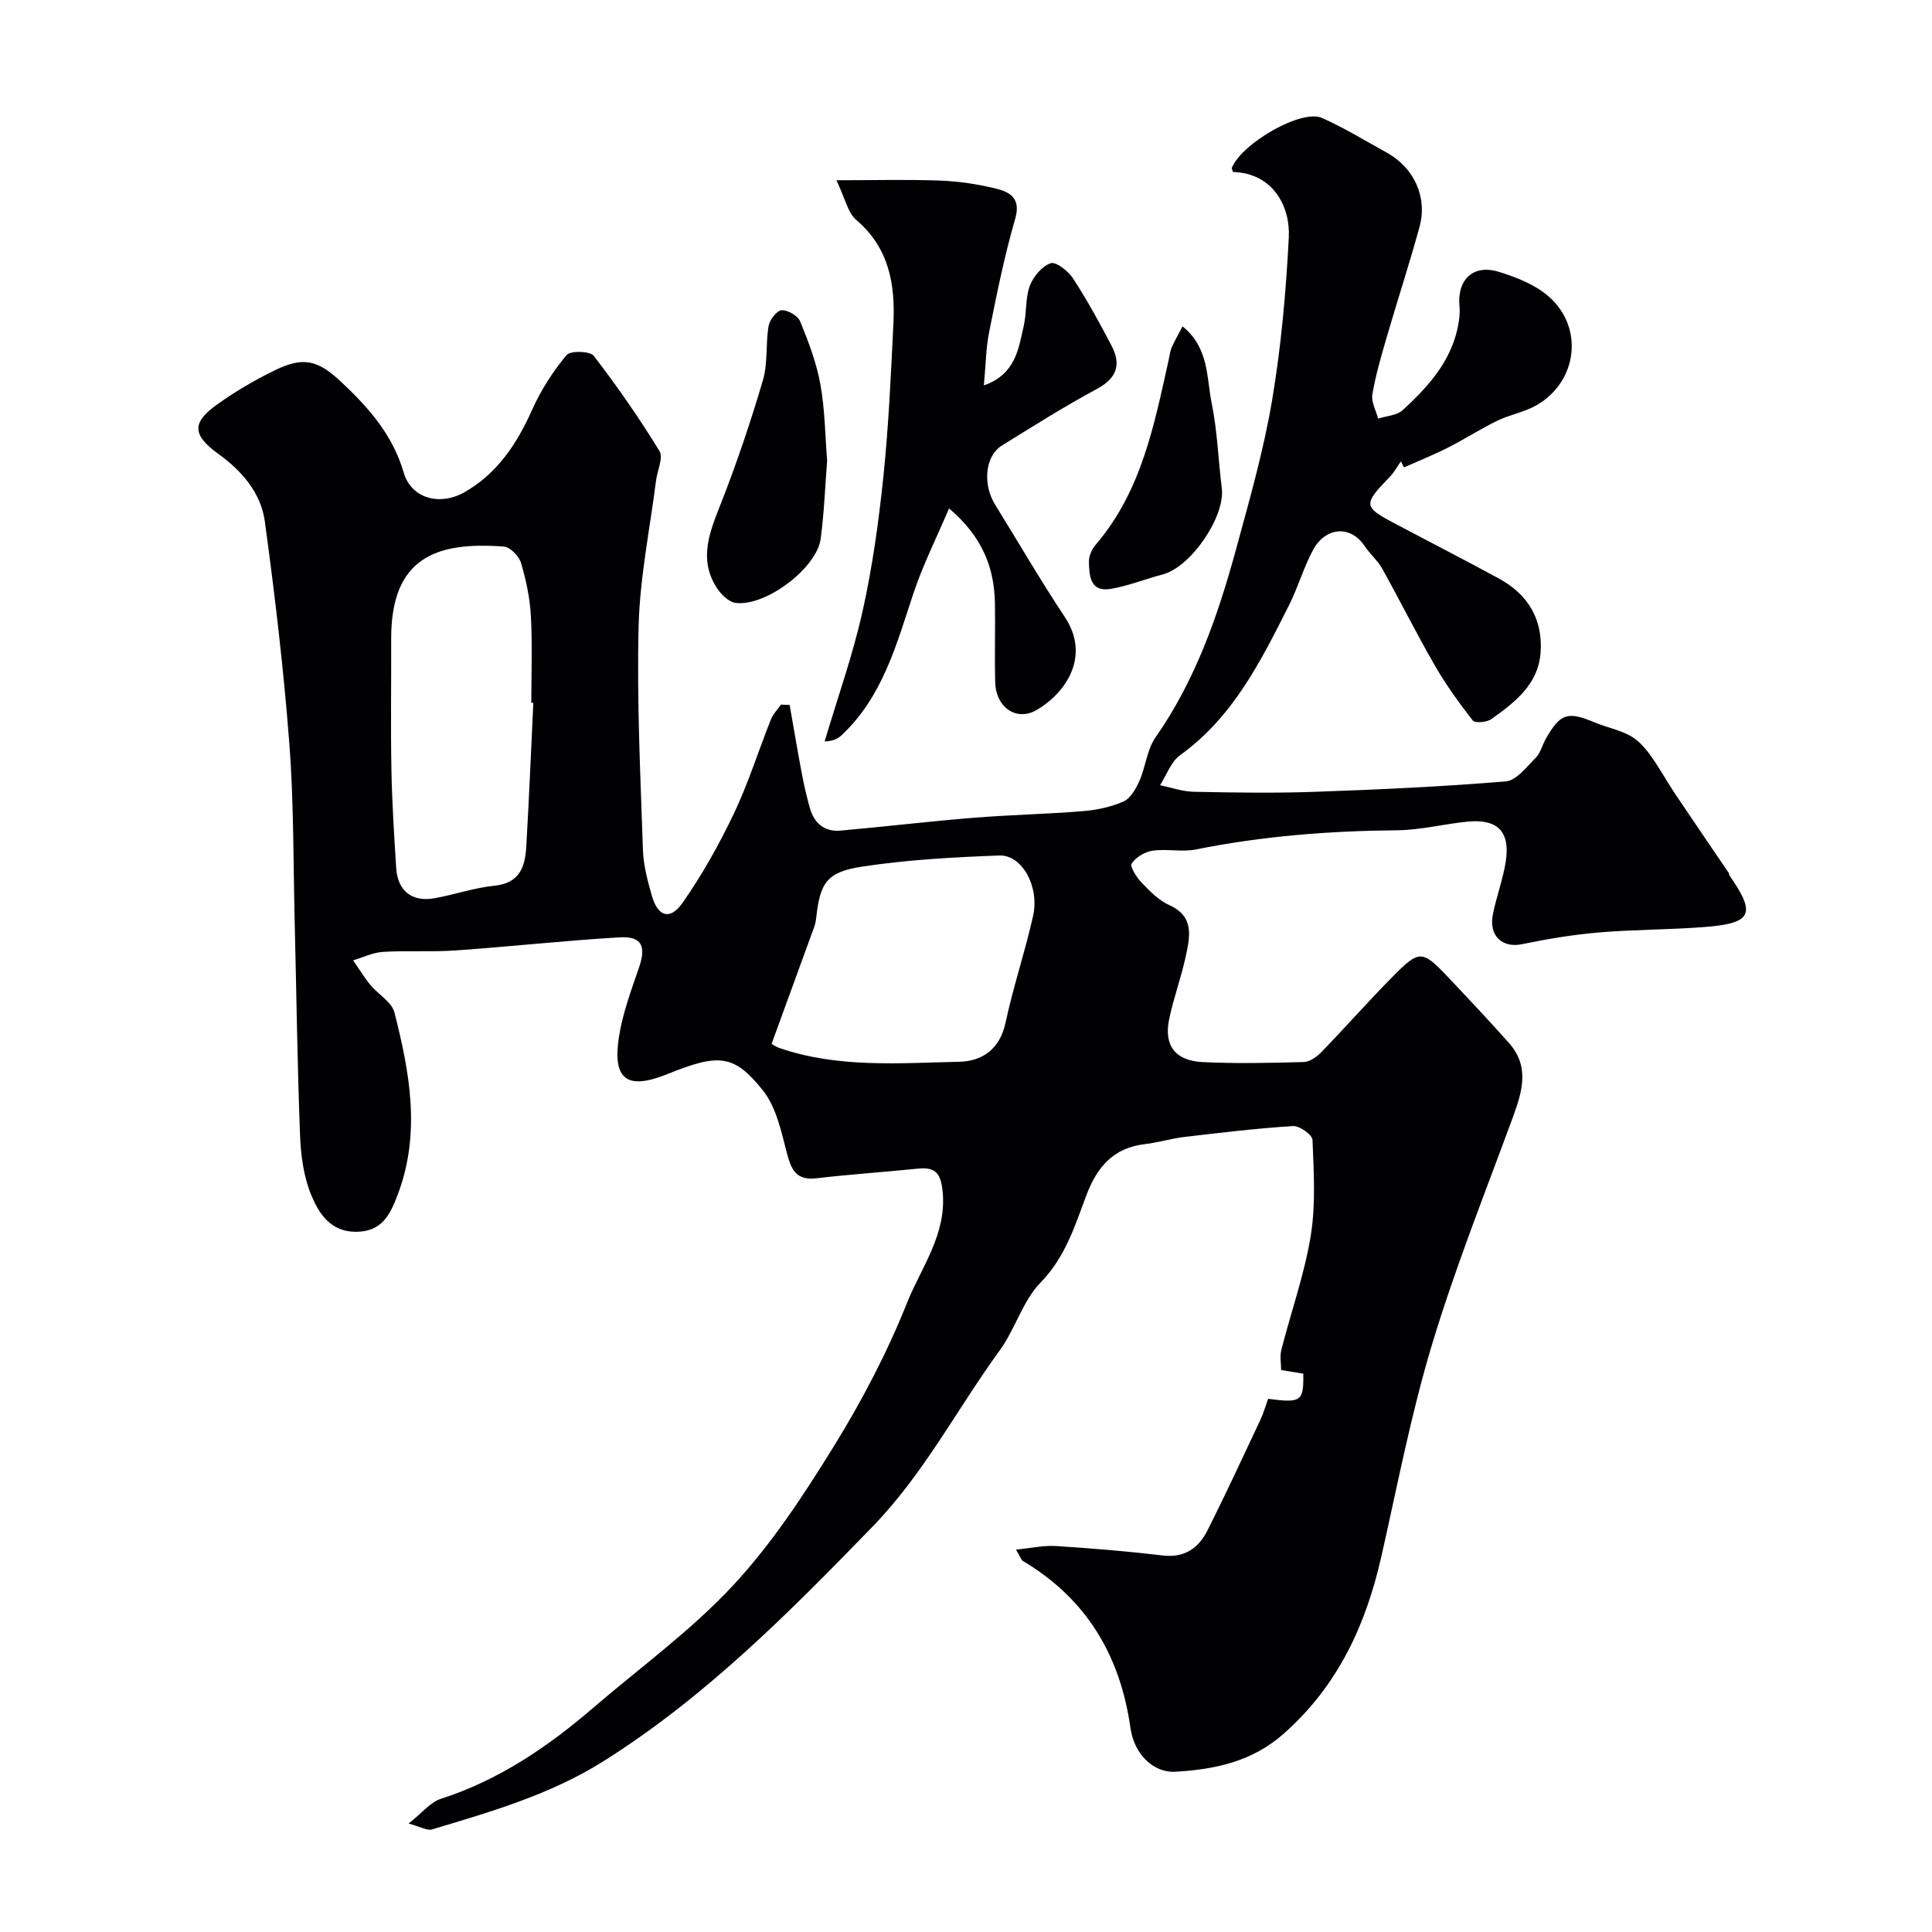
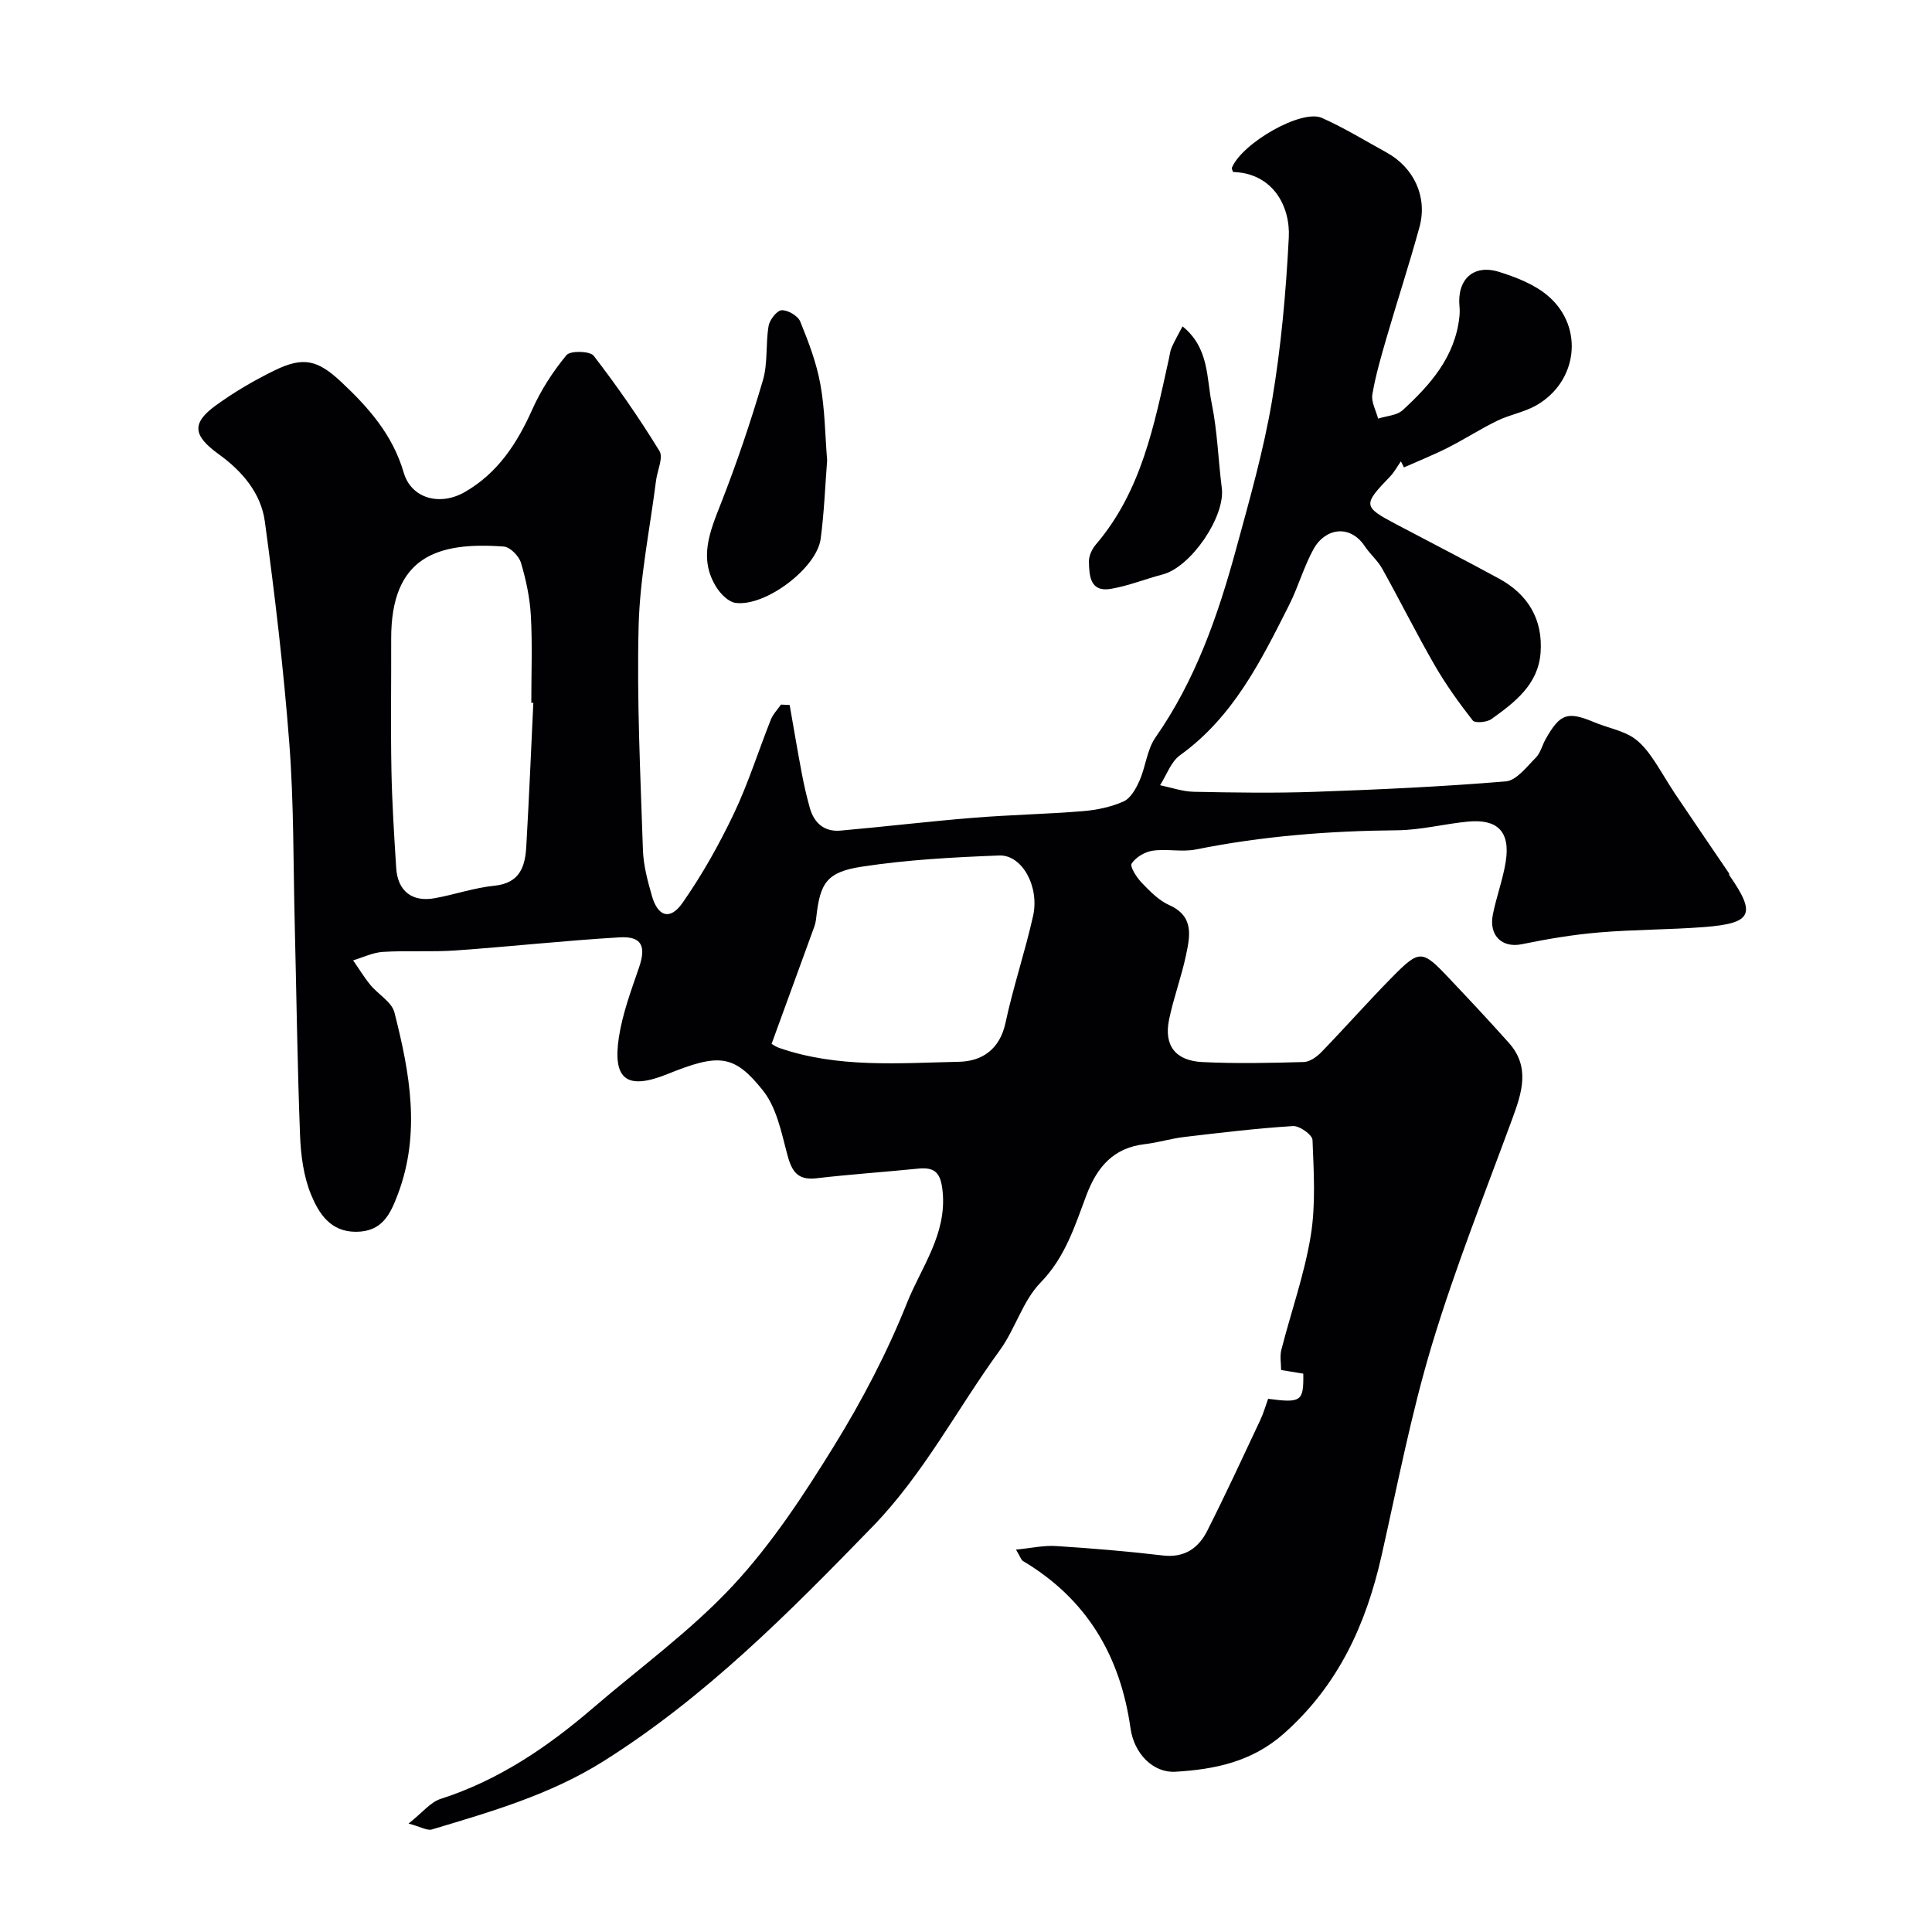
<svg xmlns="http://www.w3.org/2000/svg" enable-background="new 0 0 400 400" viewBox="0 0 400 400">
  <g fill="#010103">
    <path d="m163.49 145.96c.83 4.72 1.62 9.44 2.51 14.15.45 2.39 1 4.76 1.65 7.11.88 3.17 3 5.04 6.35 4.75 9.16-.81 18.29-1.91 27.45-2.65 7.57-.62 15.18-.76 22.75-1.38 2.87-.24 5.84-.85 8.44-2.02 1.46-.66 2.56-2.66 3.28-4.29 1.29-2.91 1.55-6.43 3.31-8.95 8.28-11.85 12.93-25.21 16.67-38.93 2.78-10.19 5.7-20.41 7.46-30.8 1.88-11.14 2.89-22.48 3.47-33.77.34-6.46-3.28-13.33-11.54-13.57-.09-.31-.33-.68-.23-.91 2.17-5.13 14.42-12.15 18.62-10.29 4.61 2.05 8.95 4.72 13.39 7.16 5.68 3.13 8.52 9.21 6.82 15.43-2.1 7.67-4.58 15.23-6.8 22.86-1.13 3.9-2.29 7.83-2.96 11.82-.26 1.55.76 3.32 1.19 4.99 1.72-.56 3.88-.64 5.1-1.76 5.74-5.26 10.83-11.04 11.73-19.28.08-.73.09-1.47.02-2.2-.53-5.56 2.87-8.8 8.19-7.14 3.64 1.13 7.52 2.66 10.31 5.12 7.34 6.46 5.92 17.63-2.57 22.5-2.49 1.43-5.5 1.93-8.11 3.2-3.48 1.69-6.75 3.82-10.21 5.57-2.96 1.5-6.06 2.74-9.1 4.09-.21-.42-.43-.83-.64-1.25-.75 1.06-1.37 2.24-2.26 3.16-5.64 5.85-5.61 6.22 1.3 9.87 7.08 3.74 14.21 7.4 21.25 11.23 6.03 3.28 9.14 8.45 8.63 15.36-.49 6.6-5.35 10.28-10.18 13.74-.94.67-3.39.88-3.86.29-2.85-3.64-5.57-7.43-7.88-11.43-3.79-6.57-7.17-13.37-10.86-19.99-.94-1.69-2.52-3.02-3.61-4.65-3.16-4.72-8.29-3.64-10.6.55-2.03 3.68-3.17 7.83-5.06 11.59-5.83 11.57-11.58 23.2-22.58 31.11-1.9 1.36-2.8 4.11-4.15 6.22 2.33.48 4.64 1.31 6.98 1.36 8.33.17 16.67.3 25 .01 13.21-.46 26.43-1.07 39.59-2.16 2.21-.18 4.32-3.01 6.21-4.9.99-.99 1.34-2.6 2.06-3.88 3.02-5.32 4.52-5.78 10.15-3.43 2.39 1 5.01 1.51 7.27 2.72 1.61.86 3 2.36 4.1 3.86 1.88 2.56 3.39 5.38 5.15 8.02 3.72 5.55 7.5 11.06 11.25 16.59.09.13.03.35.12.48 5.58 8.02 4.72 9.93-5.27 10.7-7.25.56-14.55.5-21.79 1.12-5.34.45-10.67 1.35-15.93 2.43-4.02.83-6.87-1.74-5.99-6.15.73-3.66 2.07-7.22 2.66-10.9 1.03-6.44-1.87-8.92-7.87-8.33-4.88.47-9.72 1.74-14.59 1.79-14.02.12-27.9 1.2-41.67 3.97-2.89.58-6.03-.17-8.97.26-1.6.23-3.49 1.35-4.34 2.66-.41.63 1.02 2.87 2.06 3.95 1.69 1.76 3.53 3.67 5.7 4.64 5.25 2.34 4.31 6.49 3.46 10.51-.94 4.44-2.56 8.74-3.47 13.18-1.11 5.36 1.27 8.54 6.9 8.82 6.98.34 14 .19 20.99-.01 1.25-.04 2.71-1.09 3.66-2.07 4.95-5.12 9.66-10.46 14.66-15.53 5.64-5.72 6.18-5.65 11.68.17 4.21 4.45 8.4 8.91 12.47 13.48 4.42 4.97 2.7 10.25.71 15.66-5.72 15.57-11.89 31.02-16.67 46.89-4.31 14.3-7.13 29.07-10.43 43.67-3.21 14.21-8.95 26.78-20.19 36.75-6.64 5.89-14.34 7.43-22.45 7.92-4.62.28-8.58-3.73-9.32-9-2.12-15.04-9.08-26.78-22.27-34.63-.36-.21-.5-.79-1.44-2.36 3.17-.31 5.74-.9 8.27-.74 7.38.47 14.76 1.08 22.1 1.95 4.51.54 7.4-1.5 9.23-5.11 3.81-7.55 7.37-15.24 10.97-22.9.68-1.44 1.11-3 1.63-4.42 6.87.9 7.37.54 7.28-5.21-1.37-.22-2.79-.46-4.59-.75 0-1.35-.29-2.84.05-4.18 2.01-7.87 4.77-15.6 6.08-23.58 1.06-6.49.63-13.26.37-19.88-.04-1.06-2.69-2.96-4.04-2.87-7.52.47-15.03 1.38-22.52 2.26-2.73.32-5.4 1.16-8.14 1.48-6.55.76-9.93 4.76-12.13 10.63-2.39 6.36-4.37 12.8-9.48 18.04-3.7 3.8-5.23 9.62-8.44 14.02-8.84 12.14-15.71 25.57-26.38 36.55-17.24 17.76-34.56 35.24-55.68 48.53-11.02 6.93-23.28 10.45-35.51 14.12-.97.29-2.28-.54-4.83-1.22 2.89-2.29 4.52-4.42 6.62-5.1 12.02-3.86 22.16-10.74 31.59-18.85 9.73-8.36 20.26-15.99 28.95-25.33 8.05-8.65 14.69-18.8 20.94-28.92 5.81-9.41 11.01-19.35 15.1-29.61 2.96-7.4 8.26-14.19 7.37-23.07-.38-3.73-1.46-5.08-5.06-4.72-7.02.71-14.06 1.18-21.07 2-4.21.49-5.21-1.78-6.12-5.25-1.17-4.46-2.19-9.46-4.94-12.91-6.01-7.57-9.2-7.68-19.77-3.42-8.32 3.36-11.41 1.23-10.07-7.59.75-4.92 2.54-9.71 4.17-14.46 1.52-4.43.58-6.53-4.06-6.25-11.32.67-22.6 1.91-33.91 2.71-5 .35-10.05-.01-15.06.3-2.08.13-4.11 1.14-6.16 1.75 1.18 1.69 2.25 3.47 3.55 5.06 1.62 1.98 4.44 3.54 5 5.72 3.17 12.43 5.49 24.97.72 37.63-1.58 4.19-3.26 7.76-8.65 7.79-5.33.03-7.71-3.82-9.28-7.58-1.59-3.81-2.17-8.24-2.33-12.43-.56-14.59-.74-29.2-1.1-43.8-.31-12.44-.17-24.91-1.12-37.3-1.17-15.36-2.99-30.69-5.07-45.97-.8-5.87-4.71-10.42-9.53-13.9-5.36-3.87-5.7-6.43-.58-10.14 3.81-2.76 7.94-5.18 12.17-7.24 5.95-2.9 8.91-2.13 13.74 2.39 5.69 5.33 10.66 10.95 12.95 18.78 1.58 5.4 7.5 6.97 12.62 4.05 6.83-3.91 10.85-10.06 14-17.11 1.8-4.03 4.28-7.86 7.09-11.26.78-.95 4.86-.86 5.63.14 4.87 6.32 9.44 12.91 13.61 19.71.84 1.37-.43 4.02-.7 6.09-1.27 10.06-3.36 20.1-3.61 30.18-.39 15.42.38 30.87.89 46.3.1 3.2.97 6.43 1.86 9.54 1.23 4.3 3.75 5.12 6.31 1.49 4.07-5.81 7.59-12.09 10.65-18.5 3-6.3 5.09-13.02 7.68-19.52.45-1.12 1.38-2.05 2.08-3.07.57.03 1.19.06 1.8.08zm-53.07-.44c-.14-.01-.28-.01-.42-.02 0-6 .24-12.01-.09-17.99-.2-3.7-.99-7.43-2.05-10.99-.42-1.4-2.25-3.27-3.55-3.36-13.89-1.04-23.37 2.18-23.32 19.14.03 9.05-.12 18.09.05 27.14.13 6.77.56 13.53.99 20.28.3 4.74 3.27 7.09 7.94 6.25 4.16-.75 8.22-2.17 12.39-2.59 5.24-.53 6.37-3.93 6.6-8.1.57-9.91.99-19.84 1.46-29.76zm49.33 70.6c.17.09.83.58 1.57.84 12.15 4.2 24.76 3.14 37.24 2.87 4.76-.1 8.44-2.57 9.62-8.07 1.59-7.44 4.05-14.7 5.71-22.13 1.36-6.08-2.29-12.69-7.01-12.51-9.52.36-19.09.88-28.48 2.32-7.3 1.12-8.62 3.42-9.41 10.56-.07.65-.2 1.31-.42 1.92-2.86 7.87-5.74 15.74-8.82 24.2z" />
-     <path d="m196.49 105.26c-2.63 6.19-5.45 11.78-7.4 17.66-3.5 10.55-6.35 21.34-14.86 29.31-.76.71-1.72 1.22-3.5 1.27 2.66-8.96 5.82-17.82 7.85-26.92 2.06-9.21 3.35-18.64 4.33-28.04 1.08-10.48 1.55-21.03 2.06-31.56.39-8.12-.89-15.65-7.67-21.42-1.78-1.52-2.33-4.5-4.13-8.24 7.85 0 14.68-.19 21.5.07 3.88.15 7.81.74 11.59 1.67 2.9.72 5.15 2.03 3.92 6.26-2.22 7.63-3.79 15.47-5.36 23.27-.7 3.47-.73 7.07-1.12 11.2 6.59-2.31 7.17-7.57 8.27-12.39.61-2.7.3-5.67 1.24-8.21.71-1.91 2.51-4.07 4.31-4.69 1.09-.38 3.65 1.61 4.63 3.13 2.93 4.5 5.53 9.23 8.01 14 1.99 3.83 1.09 6.65-3.02 8.87-6.73 3.63-13.22 7.72-19.72 11.75-3.46 2.15-4.02 7.98-1.4 12.22 4.8 7.76 9.38 15.67 14.43 23.26 5.44 8.2.14 15.8-5.83 19.27-4.13 2.4-8.41-.49-8.57-5.69-.16-5.49.04-10.99-.06-16.49-.15-7.35-2.62-13.72-9.5-19.56z" />
    <path d="m171.25 95.33c-.42 5.39-.62 10.85-1.34 16.23-.81 6.07-11.44 14.09-17.63 13.26-1.43-.19-3.03-1.79-3.9-3.15-3.84-6-1.39-11.65.92-17.54 3.26-8.32 6.13-16.82 8.65-25.39 1.05-3.56.55-7.55 1.18-11.27.22-1.27 1.72-3.19 2.71-3.24 1.28-.06 3.36 1.16 3.84 2.34 1.71 4.19 3.36 8.52 4.16 12.95.95 5.16.98 10.49 1.41 15.81z" />
    <path d="m244.83 67.57c5.53 4.46 4.95 10.63 6.05 15.99 1.17 5.73 1.34 11.66 2.08 17.49.75 5.9-6.37 16.34-12.23 17.88-3.6.94-7.11 2.37-10.75 2.99-4.32.73-4.47-2.76-4.53-5.66-.02-1.18.64-2.6 1.44-3.53 9.47-11.07 12.09-24.81 15.11-38.4.18-.79.25-1.63.57-2.36.57-1.32 1.31-2.58 2.26-4.4z" />
  </g>
</svg>